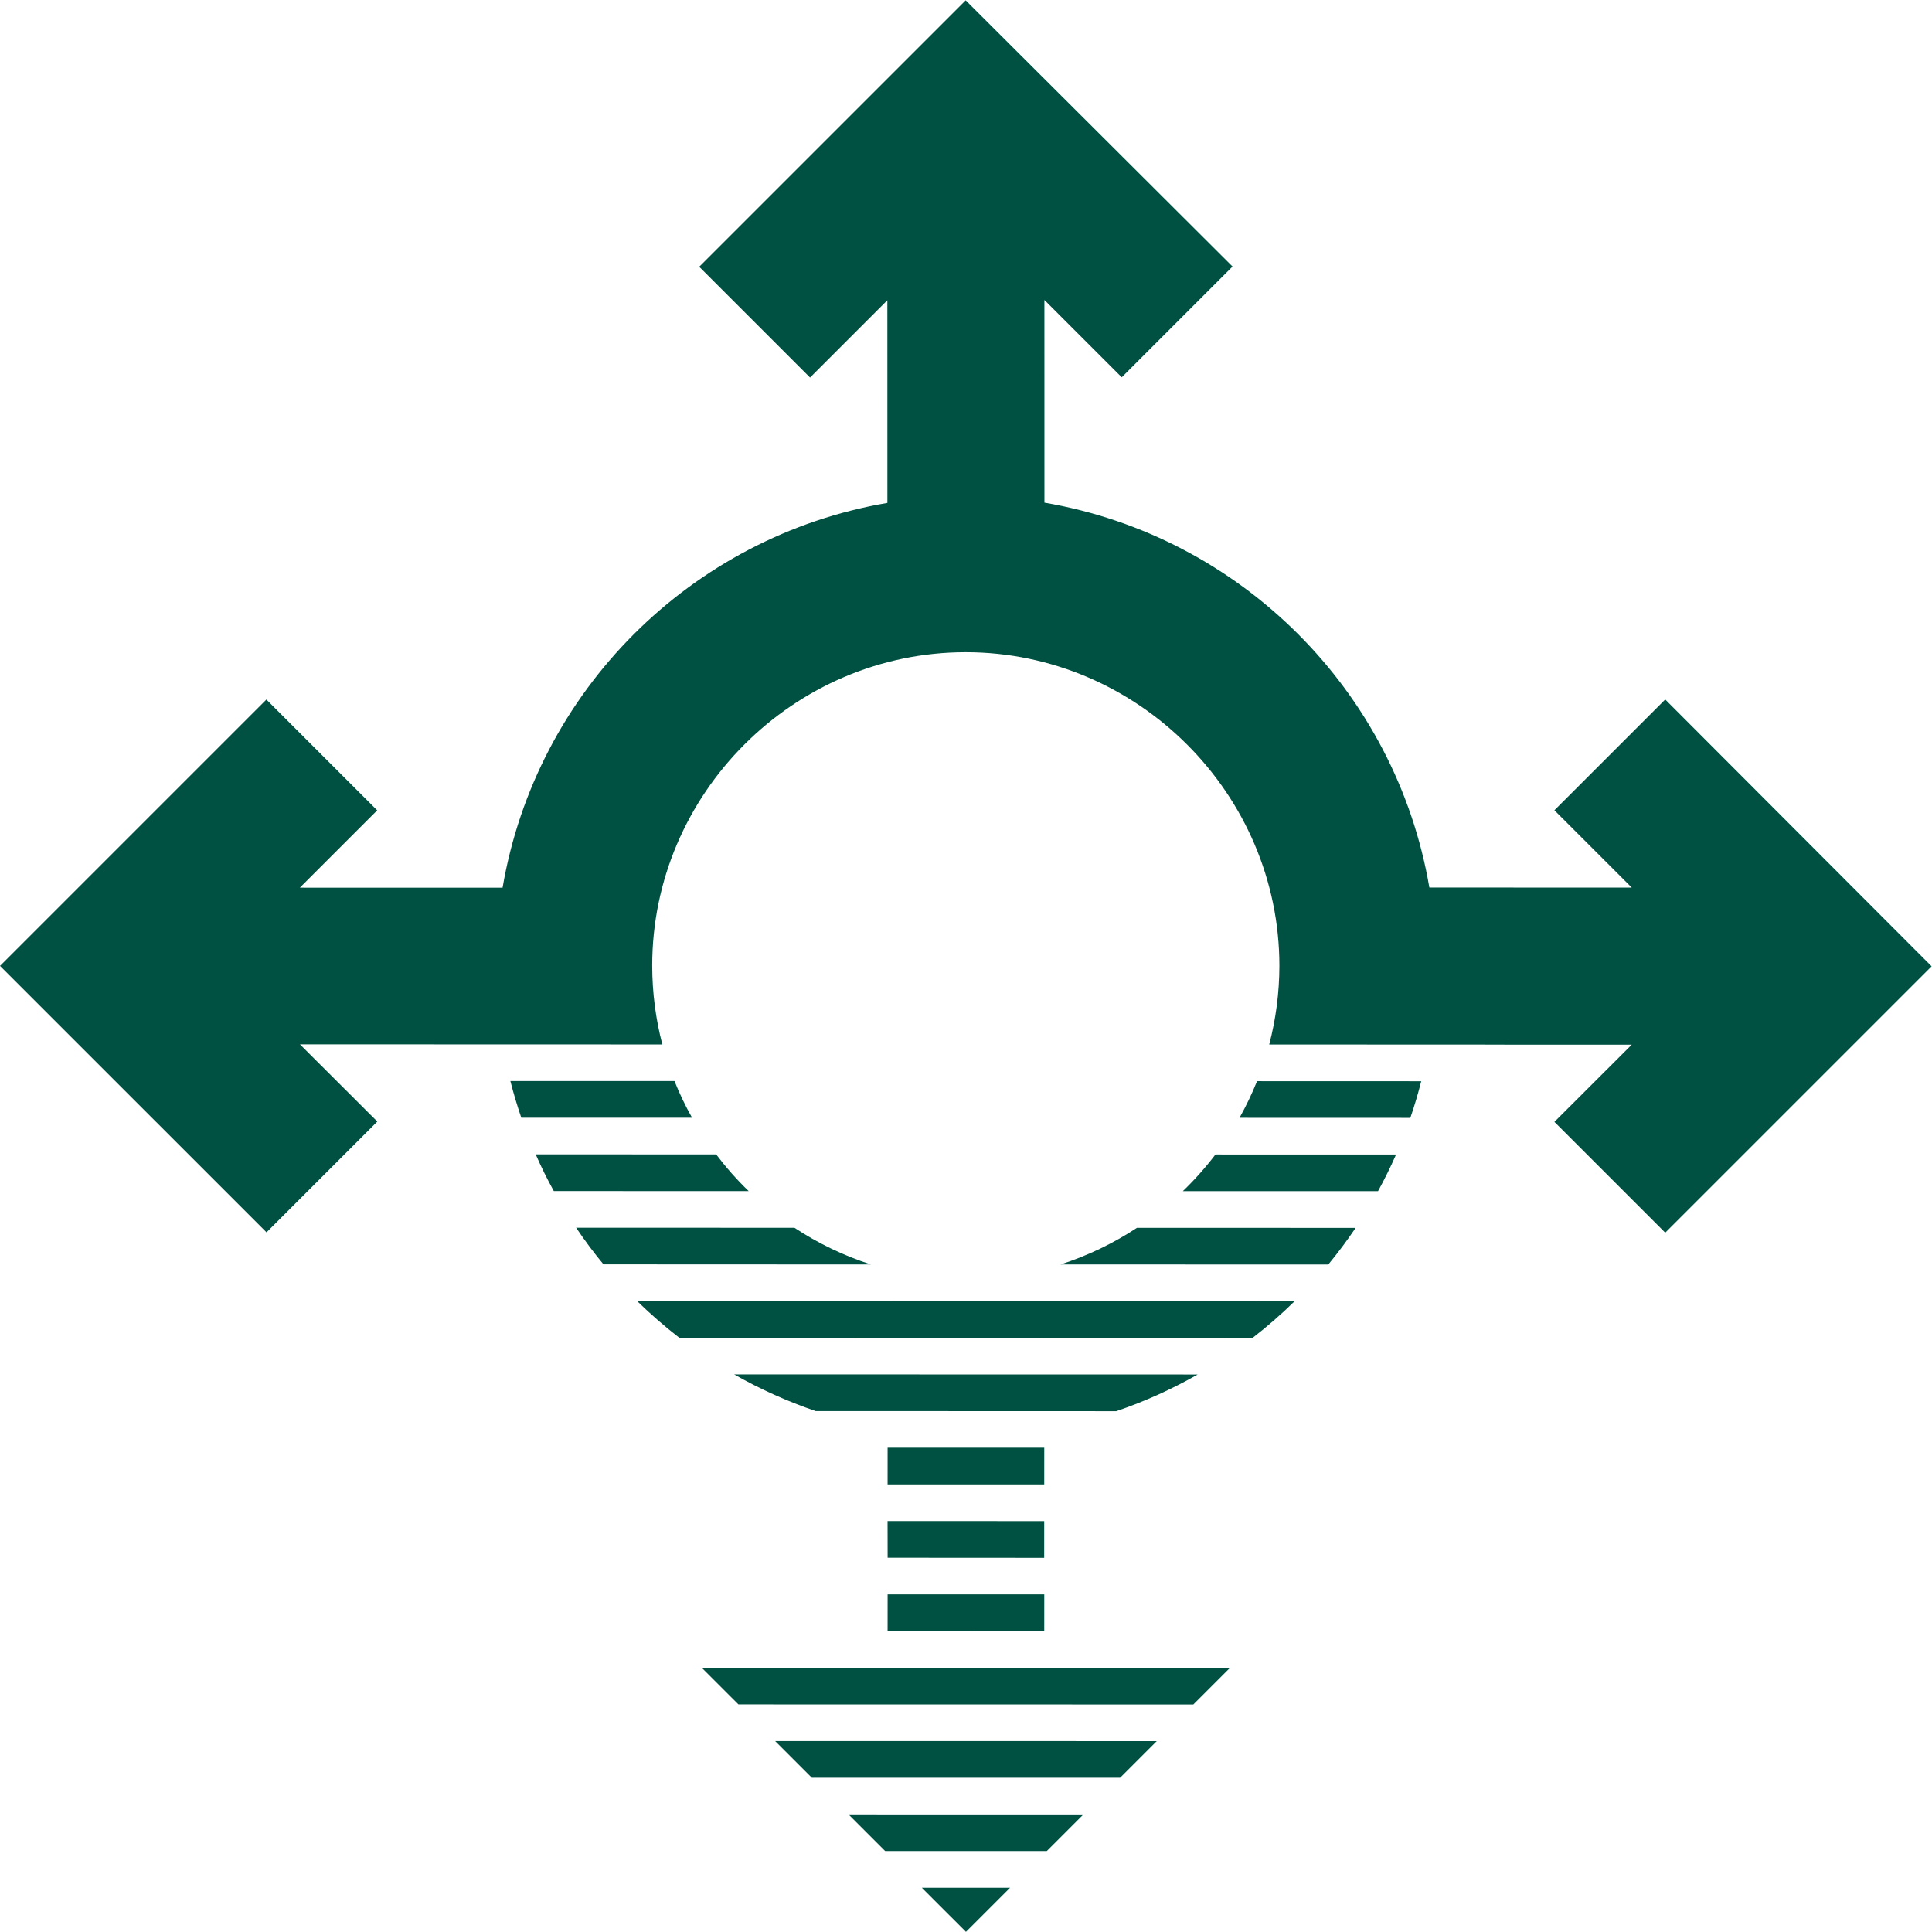
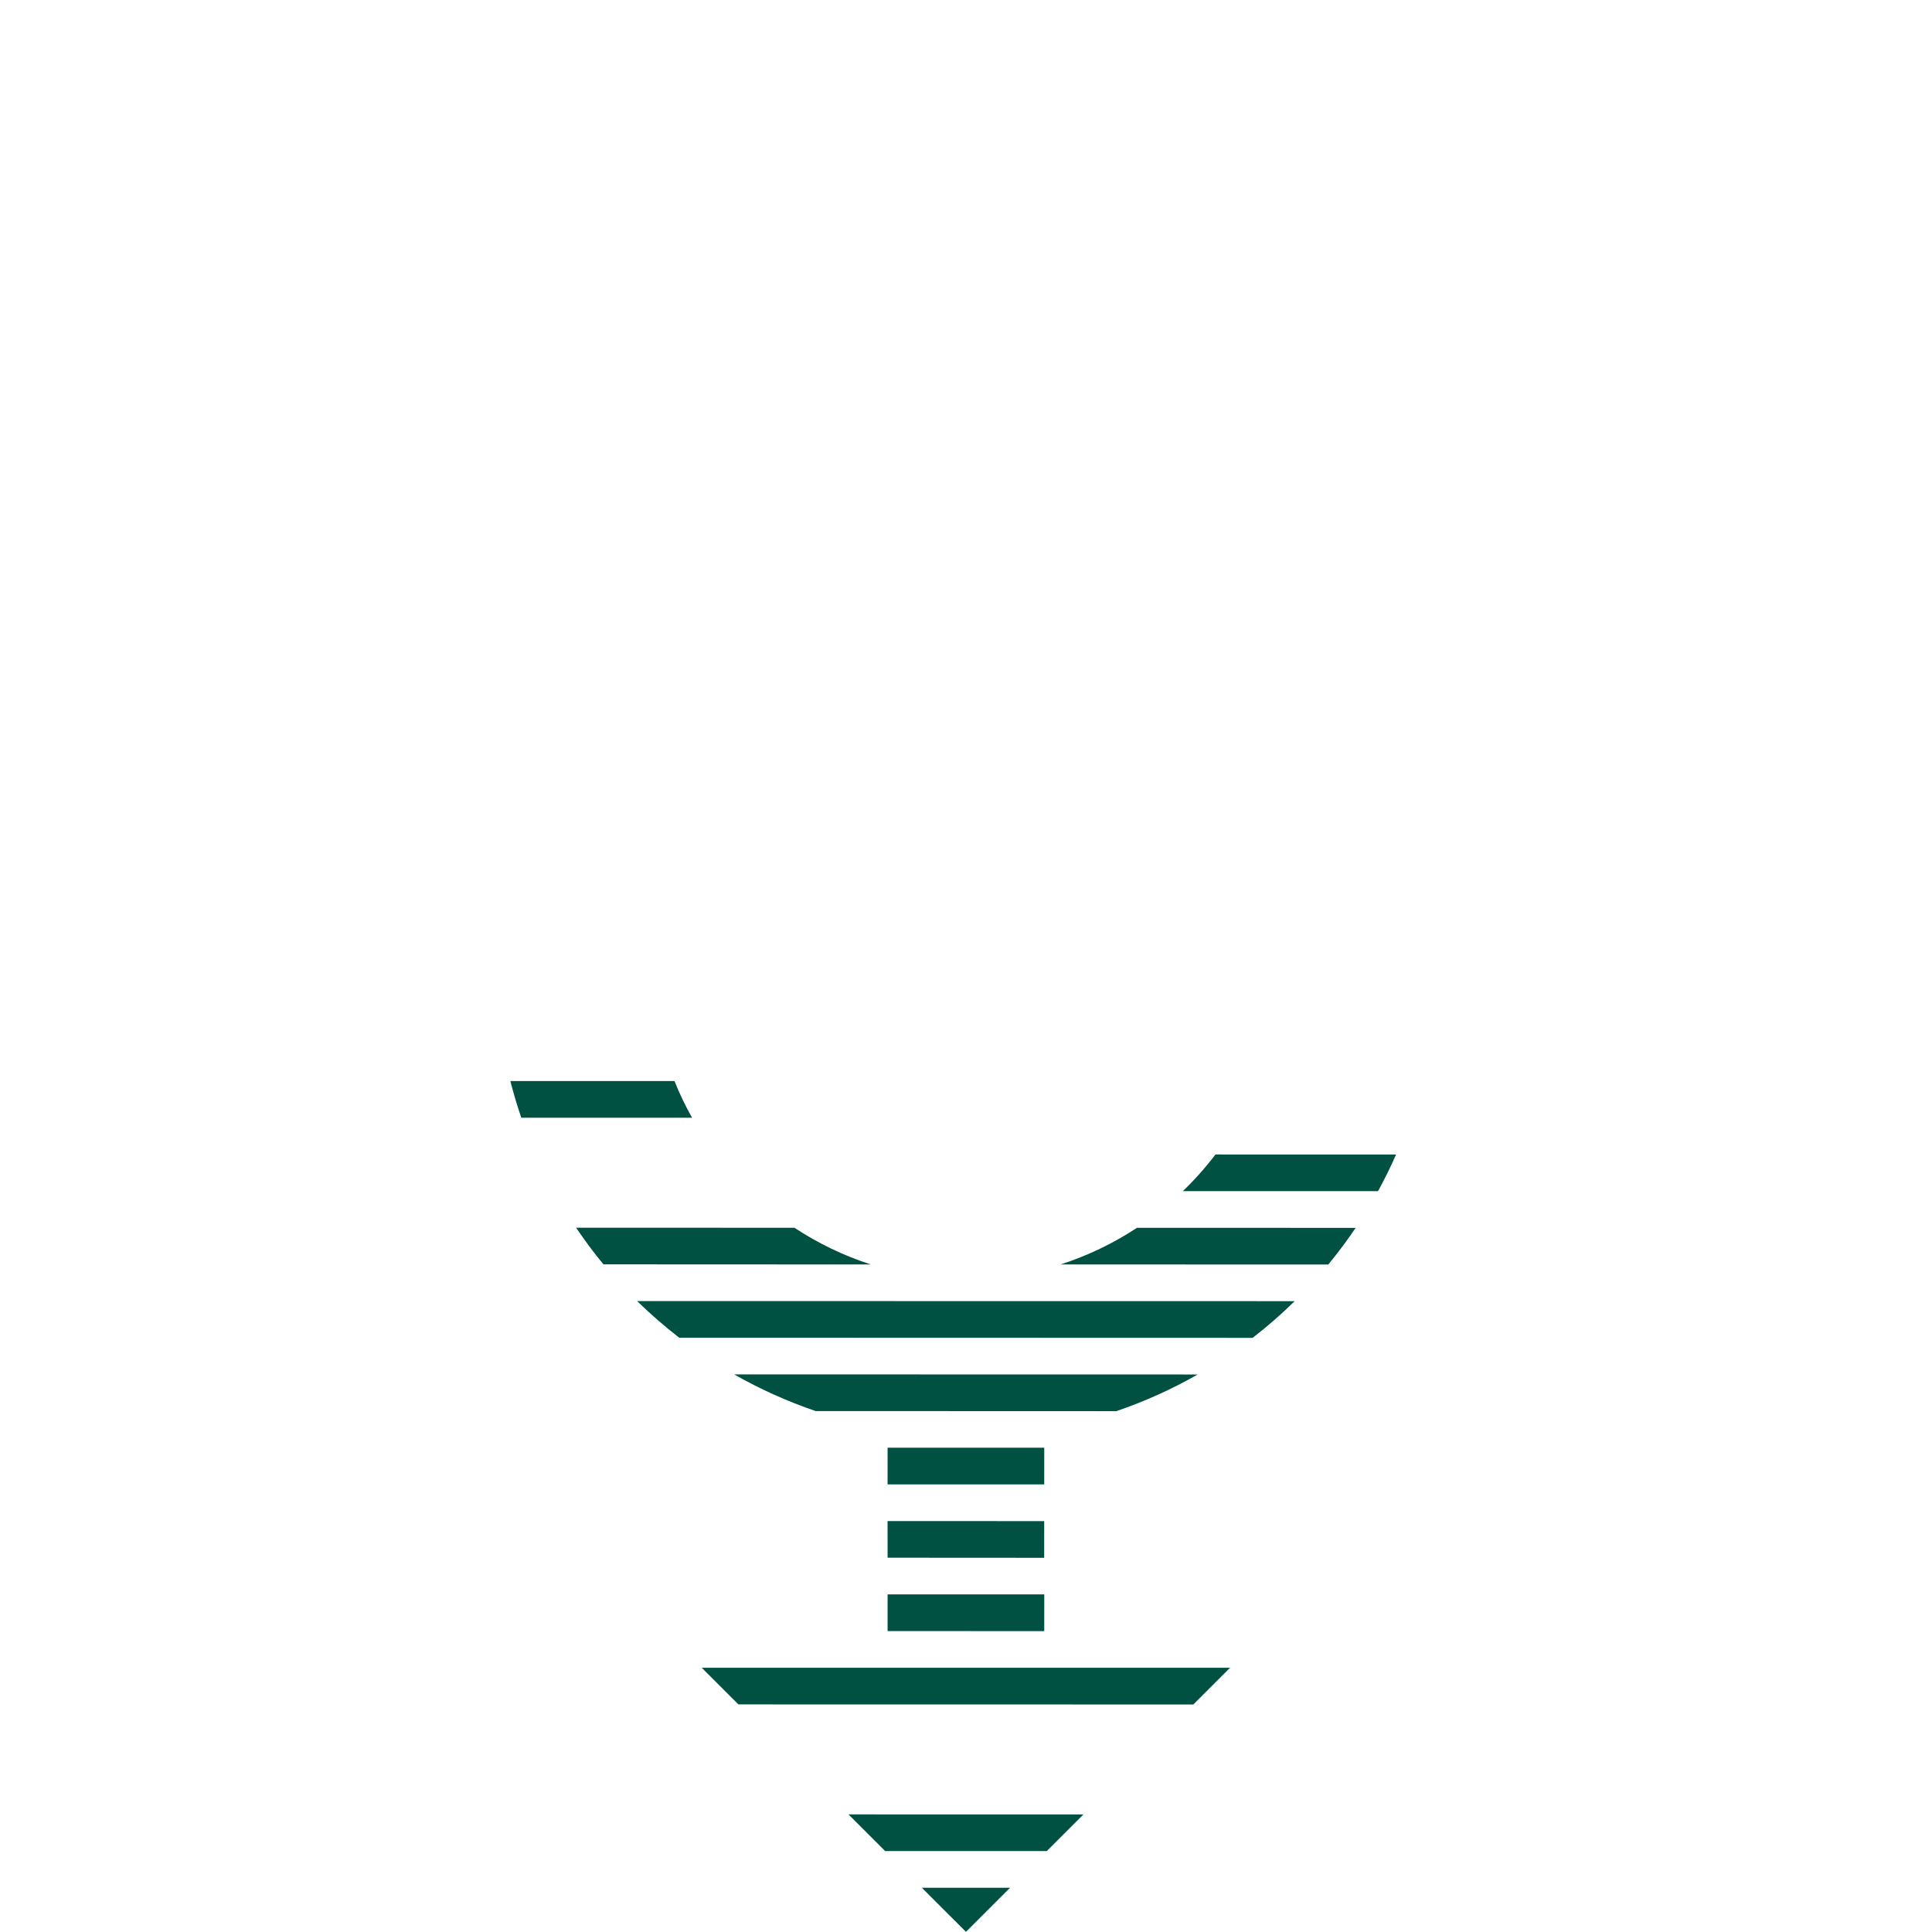
<svg xmlns="http://www.w3.org/2000/svg" width="168" height="168" viewBox="0 0 168 168" fill="none">
  <path fill-rule="evenodd" clip-rule="evenodd" d="M103.768 148.216L64.209 148.209L61.02 145.021L106.96 145.024L103.768 148.216Z" fill="#005142" />
-   <path fill-rule="evenodd" clip-rule="evenodd" d="M97.403 154.585L70.593 154.586L67.404 151.397L100.588 151.4L97.403 154.585Z" fill="#005142" />
  <path fill-rule="evenodd" clip-rule="evenodd" d="M91.025 160.962L76.971 160.963L73.781 157.774L94.21 157.777L91.025 160.962Z" fill="#005142" />
-   <path fill-rule="evenodd" clip-rule="evenodd" d="M83.996 167.987L80.158 164.15L87.831 164.153L83.996 167.987Z" fill="#005142" />
-   <path fill-rule="evenodd" clip-rule="evenodd" d="M57.595 90.822L26.082 90.813L32.81 97.527L23.175 107.161L0.002 83.99L23.164 60.829L32.8 70.464L26.076 77.188L43.702 77.19C46.618 60.102 60.081 46.64 77.164 43.731L77.161 26.108L70.438 32.831L60.801 23.196L83.971 0.029L107.178 23.176L97.543 32.809L90.817 26.084L90.82 43.708C107.908 46.625 121.376 60.092 124.293 77.178L141.891 77.181L135.166 70.457L144.801 60.823L167.966 84.028L144.803 107.189L135.167 97.554L141.888 90.842L130.806 90.839L130.801 90.835L110.367 90.826C110.94 88.64 111.247 86.347 111.252 83.983C111.247 69.029 98.935 56.719 83.979 56.713C69.016 56.715 56.708 69.021 56.714 83.976C56.717 86.333 57.021 88.63 57.595 90.822Z" fill="#005142" />
+   <path fill-rule="evenodd" clip-rule="evenodd" d="M83.996 167.987L80.158 164.15L87.831 164.153L83.996 167.987" fill="#005142" />
  <path fill-rule="evenodd" clip-rule="evenodd" d="M90.804 141.835L77.181 141.834L77.183 138.643L90.806 138.644L90.804 141.835Z" fill="#005142" />
  <path fill-rule="evenodd" clip-rule="evenodd" d="M90.799 135.461L77.184 135.453L77.178 132.269L90.801 132.27L90.799 135.461Z" fill="#005142" />
  <path fill-rule="evenodd" clip-rule="evenodd" d="M108.925 116.335L59.061 116.321C57.781 115.33 56.558 114.266 55.4 113.137L112.581 113.145C111.43 114.275 110.211 115.339 108.925 116.335Z" fill="#005142" />
  <path fill-rule="evenodd" clip-rule="evenodd" d="M75.728 109.954L52.476 109.944C51.63 108.925 50.838 107.859 50.096 106.756L69.084 106.763C71.126 108.111 73.361 109.19 75.728 109.954Z" fill="#005142" />
  <path fill-rule="evenodd" clip-rule="evenodd" d="M97.067 122.71L70.927 122.701C68.451 121.858 66.079 120.786 63.837 119.512L104.147 119.52C101.912 120.795 99.545 121.866 97.067 122.71Z" fill="#005142" />
-   <path fill-rule="evenodd" clip-rule="evenodd" d="M65.105 103.574L48.156 103.569C47.584 102.536 47.057 101.474 46.584 100.38L62.273 100.382C63.135 101.518 64.077 102.59 65.105 103.574Z" fill="#005142" />
  <path fill-rule="evenodd" clip-rule="evenodd" d="M90.803 129.079L77.181 129.078L77.182 125.888L90.805 125.889L90.803 129.079Z" fill="#005142" />
  <path fill-rule="evenodd" clip-rule="evenodd" d="M60.178 97.192L45.329 97.193C44.974 96.145 44.653 95.087 44.38 94.005L58.651 94.004C59.088 95.106 59.602 96.168 60.178 97.192Z" fill="#005142" />
  <path fill-rule="evenodd" clip-rule="evenodd" d="M115.505 109.956L92.217 109.954C94.588 109.191 96.82 108.115 98.866 106.766L117.881 106.771C117.143 107.868 116.347 108.935 115.505 109.956Z" fill="#005142" />
  <path fill-rule="evenodd" clip-rule="evenodd" d="M119.829 103.577L102.856 103.577C103.878 102.592 104.831 101.523 105.692 100.39L121.397 100.393C120.922 101.478 120.397 102.542 119.829 103.577Z" fill="#005142" />
-   <path fill-rule="evenodd" clip-rule="evenodd" d="M122.638 97.205L107.784 97.2C108.353 96.181 108.864 95.117 109.308 94.015L123.585 94.02C123.316 95.095 122.996 96.161 122.638 97.205Z" fill="#005142" />
</svg>